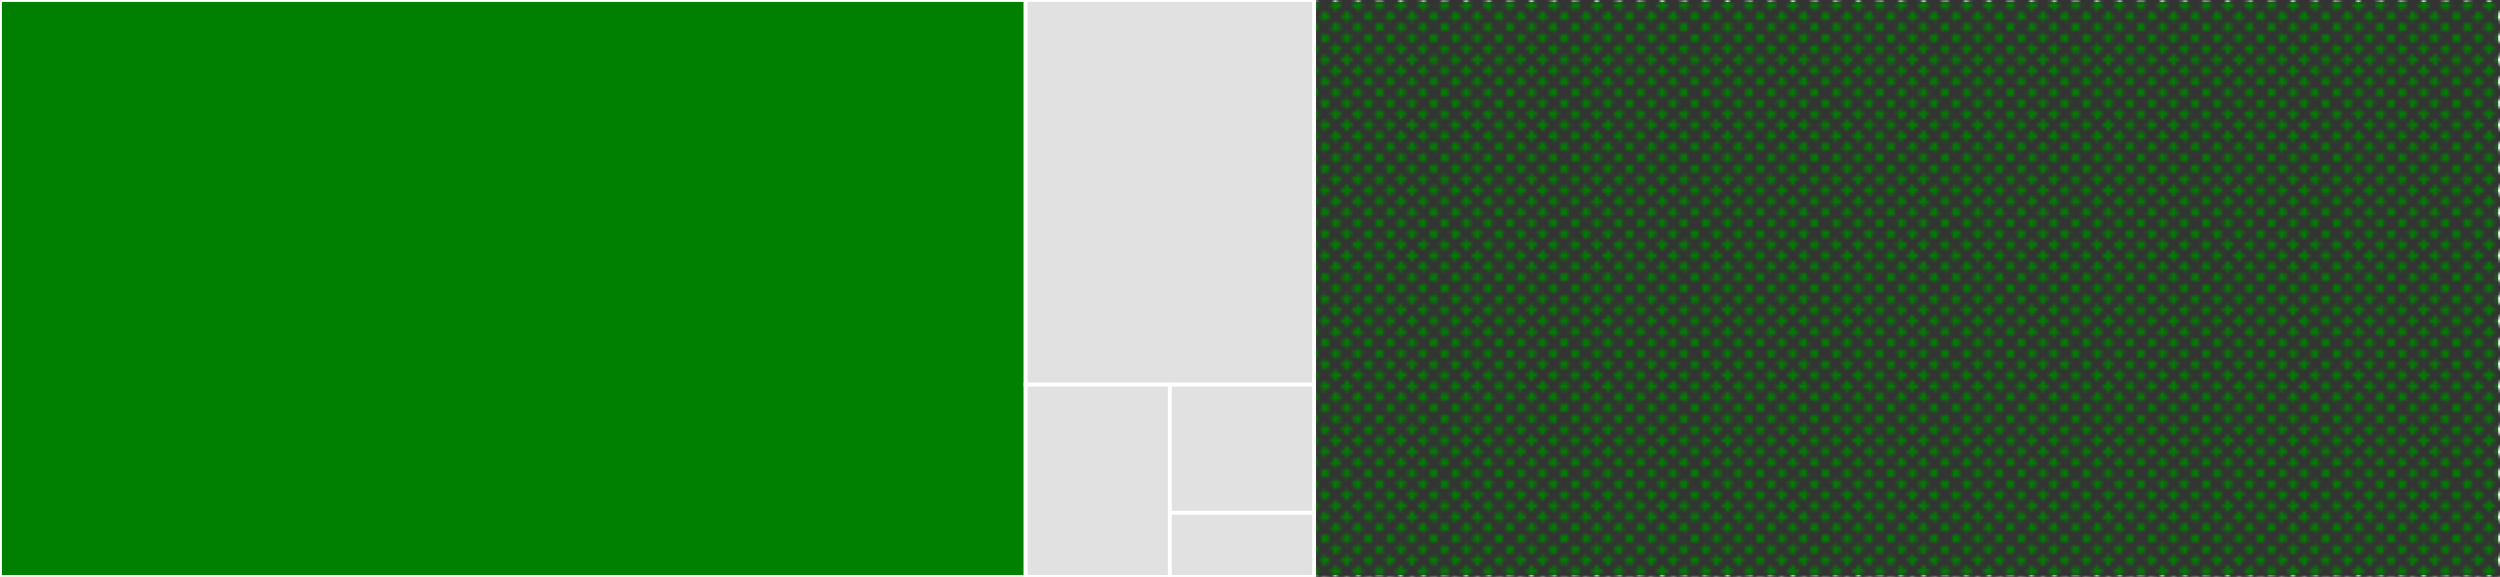
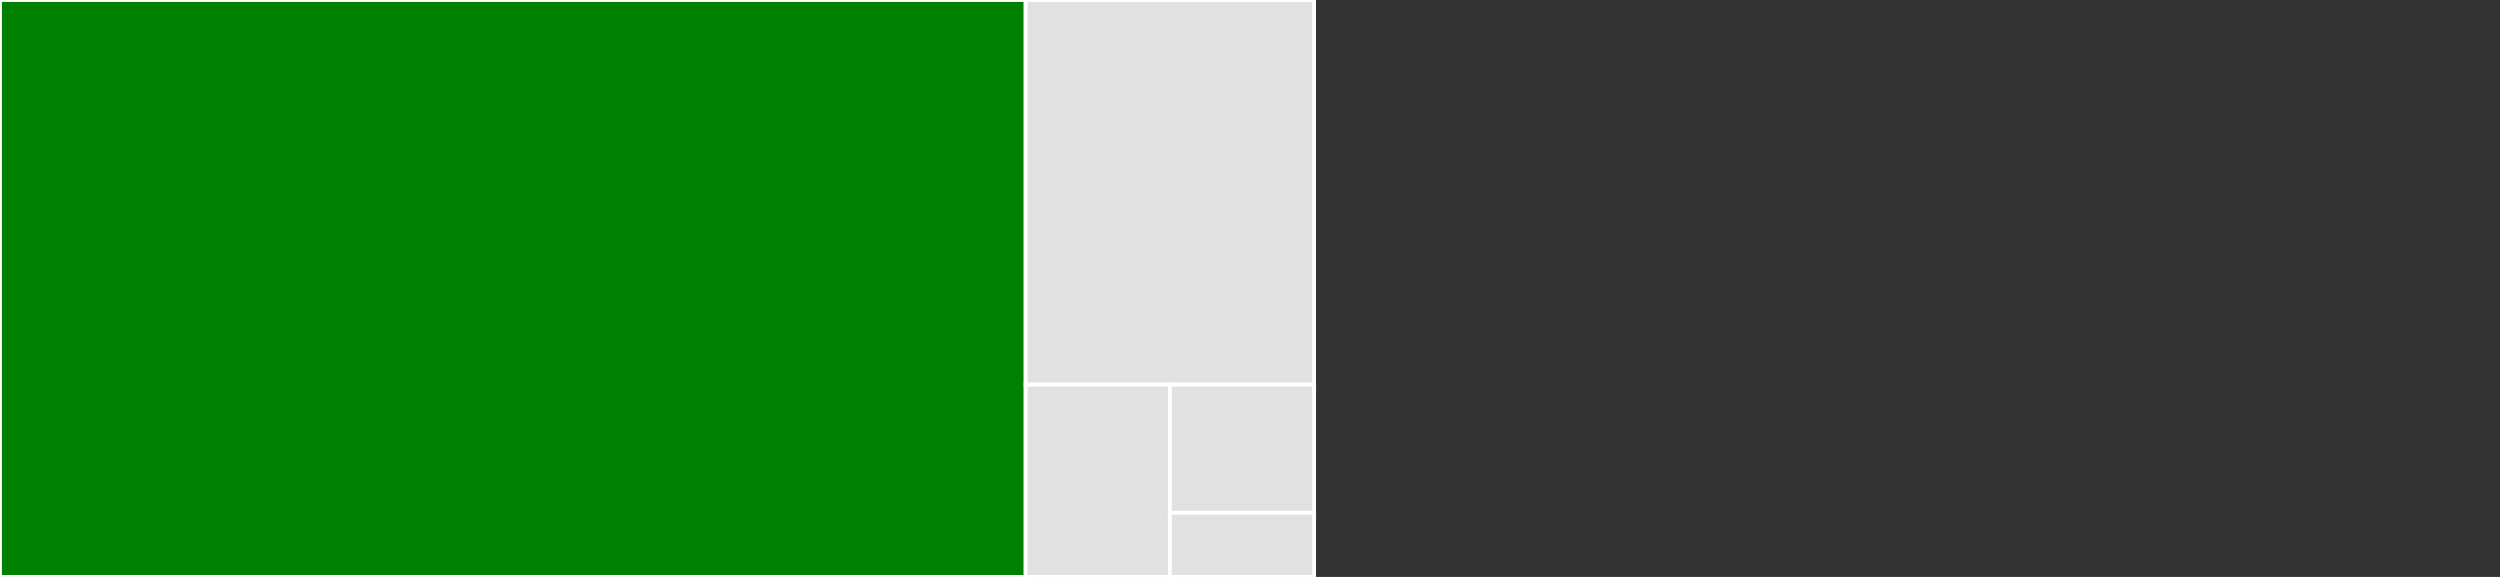
<svg xmlns="http://www.w3.org/2000/svg" baseProfile="full" width="650" height="150" viewBox="0 0 650 150" version="1.1">
  <rect x="0" y="0" width="650" height="150" fill="#333333" stroke="none" />
  <style>rect.s{mask:url(#mask);}</style>
  <defs>
    <pattern id="white" width="4" height="4" patternUnits="userSpaceOnUse" patternTransform="rotate(45)">
-       <rect width="2" height="2" transform="translate(0,0)" fill="white" />
-     </pattern>
+       </pattern>
    <mask id="mask">
      <rect x="0" y="0" width="100%" height="100%" fill="url(#white)" />
    </mask>
  </defs>
  <rect x="0" y="0" width="266.667" height="150.0" fill="green" stroke="white" stroke-width="1" class=" tooltipped" data-content="template/package.json.js">
    <title>template/package.json.js</title>
  </rect>
  <rect x="266.667" y="0" width="75.0" height="100.0" fill="#e1e1e1" stroke="white" stroke-width="1" class=" tooltipped" data-content="template/packages/__template/template/package.json.js">
    <title>template/packages/__template/template/package.json.js</title>
  </rect>
  <rect x="266.667" y="100.0" width="37.5" height="50.0" fill="#e1e1e1" stroke="white" stroke-width="1" class=" tooltipped" data-content="template/lerna.json.js">
    <title>template/lerna.json.js</title>
  </rect>
  <rect x="304.167" y="100.0" width="37.5" height="33.333" fill="#e1e1e1" stroke="white" stroke-width="1" class=" tooltipped" data-content="template/babelrc.js">
    <title>template/babelrc.js</title>
  </rect>
  <rect x="304.167" y="133.333" width="37.5" height="16.667" fill="#e1e1e1" stroke="white" stroke-width="1" class=" tooltipped" data-content="template/.prettierrc.js">
    <title>template/.prettierrc.js</title>
  </rect>
  <rect x="341.667" y="0" width="308.333" height="150.0" fill="green" stroke="white" stroke-width="1" class="s tooltipped" data-content="edam.js">
    <title>edam.js</title>
  </rect>
</svg>